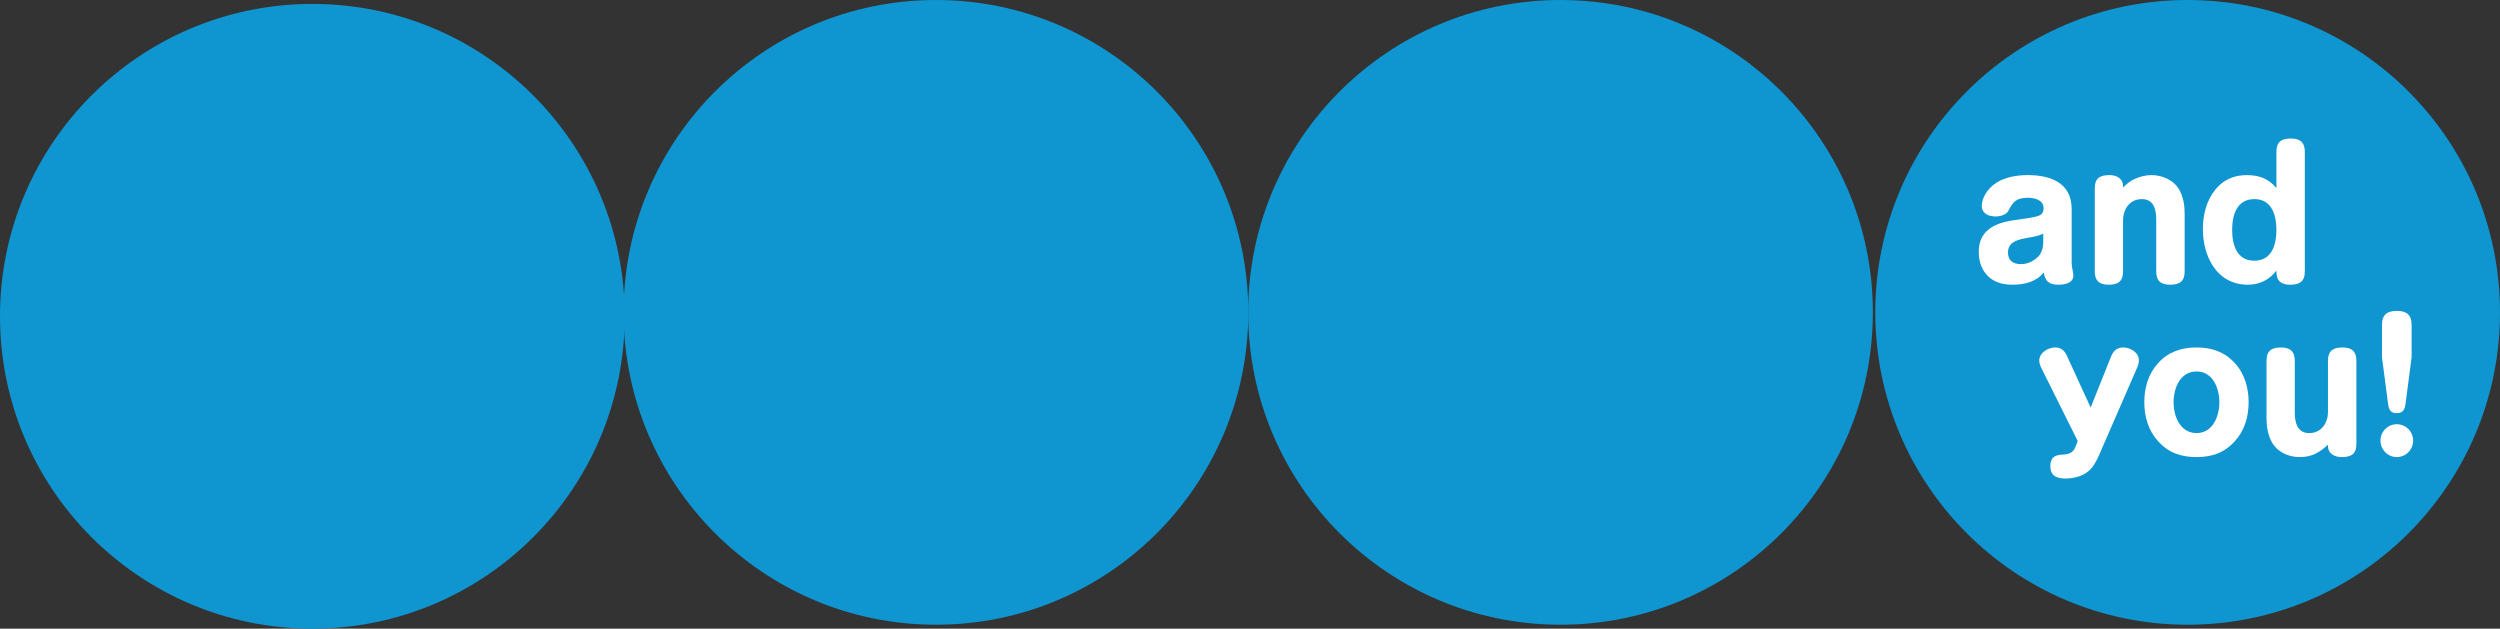
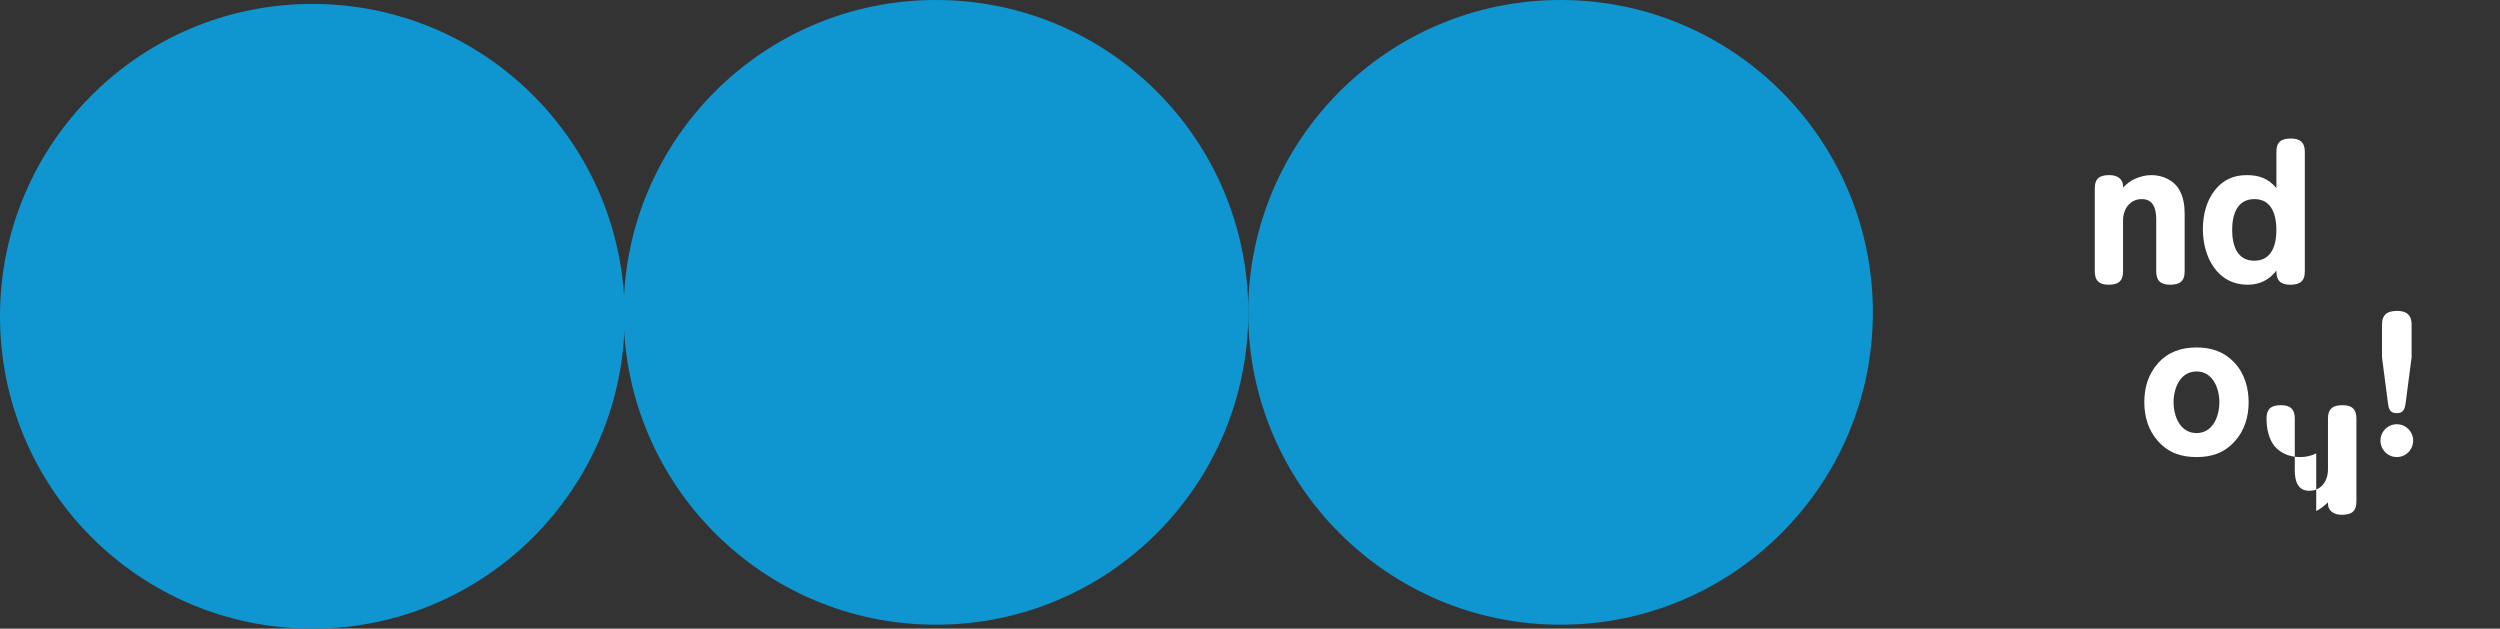
<svg xmlns="http://www.w3.org/2000/svg" id="_イヤー_2" viewBox="0 0 462.635 116.336">
  <rect x="0" y="0" width="462.635" height="116.336" fill="#333333" stroke="none" />
  <defs>
    <style>.cls-1{fill:#fff;}.cls-2{fill:#0f95d0;}</style>
  </defs>
  <g id="_イヤー_1-2">
-     <circle class="cls-2" cx="404.831" cy="57.804" r="57.804" />
    <circle class="cls-2" cx="288.778" cy="57.804" r="57.804" />
    <circle class="cls-2" cx="57.804" cy="58.532" r="57.804" />
    <circle class="cls-2" cx="173.199" cy="57.804" r="57.804" />
    <g>
-       <path class="cls-1" d="M372.439,52.687c-2.236,0-4.095-.63-5.354-2.583-.63-1.008-.913-2.299-.913-3.496,0-3.653,2.52-5.259,6.299-5.826l2.96-.441c2.016-.315,2.74-.567,2.74-1.795,0-1.543-1.638-1.952-2.897-1.952-2.33,0-2.834,.944-3.622,2.425-.409,.756-1.543,1.039-2.33,1.039-1.26,0-2.582-.472-2.582-1.984,0-1.197,.724-2.457,1.543-3.307,1.795-1.858,4.504-2.362,6.991-2.362,4.157,0,8.095,1.417,8.095,6.267v9.952c0,.441,.094,1.008,.188,1.449,.063,.283,.126,.63,.126,.944,0,1.386-1.669,1.669-2.771,1.669-1.701,0-2.425-.598-2.709-2.268-1.354,1.701-3.495,2.268-5.763,2.268Zm2.866-8.692c-1.953,.346-3.717,.756-3.717,2.74,0,1.512,.977,2.142,2.362,2.142,1.291,0,2.394-.535,3.275-1.448,.599-.599,.882-1.669,.882-2.488v-1.701c-.882,.41-1.543,.536-2.803,.756Z" />
      <path class="cls-1" d="M395.083,33.098c.977-.441,1.984-.693,3.055-.693,2.048,0,4.188,.945,5.196,2.803,.725,1.322,.945,2.866,.945,4.346v10.677c0,1.858-.945,2.457-2.709,2.457-1.7,0-2.551-.724-2.551-2.457v-9.574c0-1.827-.409-3.811-2.677-3.811-2.204,0-3.464,1.858-3.464,3.937v9.448c0,1.858-.945,2.457-2.678,2.457-1.7,0-2.551-.724-2.551-2.457v-15.369c0-1.89,.945-2.457,2.709-2.457,1.322,0,2.52,.598,2.52,2.079v.221c.787-.756,1.228-1.166,2.204-1.606Z" />
      <path class="cls-1" d="M421.257,28.09c0-1.858,.944-2.456,2.708-2.456,1.67,0,2.552,.724,2.552,2.456v22.141c0,1.858-.945,2.457-2.709,2.457-1.7,0-2.551-.724-2.551-2.457v-.157c-1.323,1.732-3.118,2.614-5.291,2.614-5.731,0-8.314-5.228-8.314-10.298,0-2.646,.661-5.323,2.362-7.37,1.448-1.764,3.369-2.614,5.764-2.614,2.268,0,3.999,.63,5.479,2.394v-6.708Zm-4.062,8.756c-3.275,0-4.126,2.96-4.126,5.7,0,2.708,.818,5.7,4.094,5.7s4.095-2.992,4.095-5.7c0-2.677-.819-5.7-4.062-5.7Z" />
-       <path class="cls-1" d="M390.664,65.97c.409-1.04,1.103-1.669,2.236-1.669,1.291,0,2.897,.882,2.897,2.331,0,.409-.063,.819-.221,1.197l-7.117,16.345c-.473,1.071-1.04,2.205-1.953,2.992-1.197,1.008-2.803,1.386-4.314,1.386-1.764,0-2.771-.599-2.771-2.331,0-.598,.157-1.228,.598-1.606,.347-.315,.914-.441,1.48-.473,1.26-.063,2.11-.283,2.551-1.386l.441-1.134-6.834-13.731c-.158-.347-.283-.787-.283-1.197,0-1.386,1.605-2.394,2.929-2.394,1.134,0,1.764,.598,2.204,1.575l4.378,9.543,3.779-9.448Z" />
      <path class="cls-1" d="M413.537,67.166c1.89,2.016,2.582,4.756,2.582,7.275,0,2.677-.756,5.26-2.582,7.244-1.953,2.142-4.252,2.897-7.055,2.897-2.835,0-5.134-.756-7.087-2.897-1.826-1.984-2.582-4.567-2.582-7.244,0-2.708,.725-5.228,2.582-7.275,1.858-2.047,4.252-2.866,7.087-2.866,2.803,0,5.134,.788,7.055,2.866Zm-11.307,7.275c0,2.583,1.196,5.7,4.252,5.7,3.023,0,4.22-3.118,4.22-5.7s-1.196-5.7-4.22-5.7c-3.056,0-4.252,3.118-4.252,5.7Z" />
-       <path class="cls-1" d="M428.626,83.89c-1.039,.535-2.016,.693-3.087,.693-2.047,0-4.125-.914-5.164-2.834-.693-1.291-.945-2.834-.945-4.314v-10.677c0-1.858,.945-2.457,2.677-2.457,1.701,0,2.552,.724,2.552,2.457v9.574c0,1.827,.44,3.811,2.677,3.811,2.235,0,3.464-1.858,3.464-3.937v-9.448c0-1.858,.977-2.457,2.709-2.457,1.7,0,2.551,.724,2.551,2.457v15.369c0,1.89-.945,2.457-2.709,2.457-1.322,0-2.551-.598-2.551-2.11v-.189c-.756,.725-1.448,1.229-2.173,1.606Z" />
+       <path class="cls-1" d="M428.626,83.89c-1.039,.535-2.016,.693-3.087,.693-2.047,0-4.125-.914-5.164-2.834-.693-1.291-.945-2.834-.945-4.314c0-1.858,.945-2.457,2.677-2.457,1.701,0,2.552,.724,2.552,2.457v9.574c0,1.827,.44,3.811,2.677,3.811,2.235,0,3.464-1.858,3.464-3.937v-9.448c0-1.858,.977-2.457,2.709-2.457,1.7,0,2.551,.724,2.551,2.457v15.369c0,1.89-.945,2.457-2.709,2.457-1.322,0-2.551-.598-2.551-2.11v-.189c-.756,.725-1.448,1.229-2.173,1.606Z" />
      <path class="cls-1" d="M446.561,81.528c0,1.701-1.354,3.055-3.023,3.055s-3.023-1.354-3.023-3.055c0-1.669,1.354-3.023,3.023-3.023s3.023,1.354,3.023,3.023Zm-1.386-6.96c-.157,1.103-.378,1.89-1.669,1.89-1.26,0-1.48-.851-1.606-1.89l-1.103-8.44v-6.047c0-1.89,1.008-2.551,2.803-2.551,1.732,0,2.678,.756,2.678,2.551v6.047l-1.103,8.44Z" />
    </g>
  </g>
</svg>